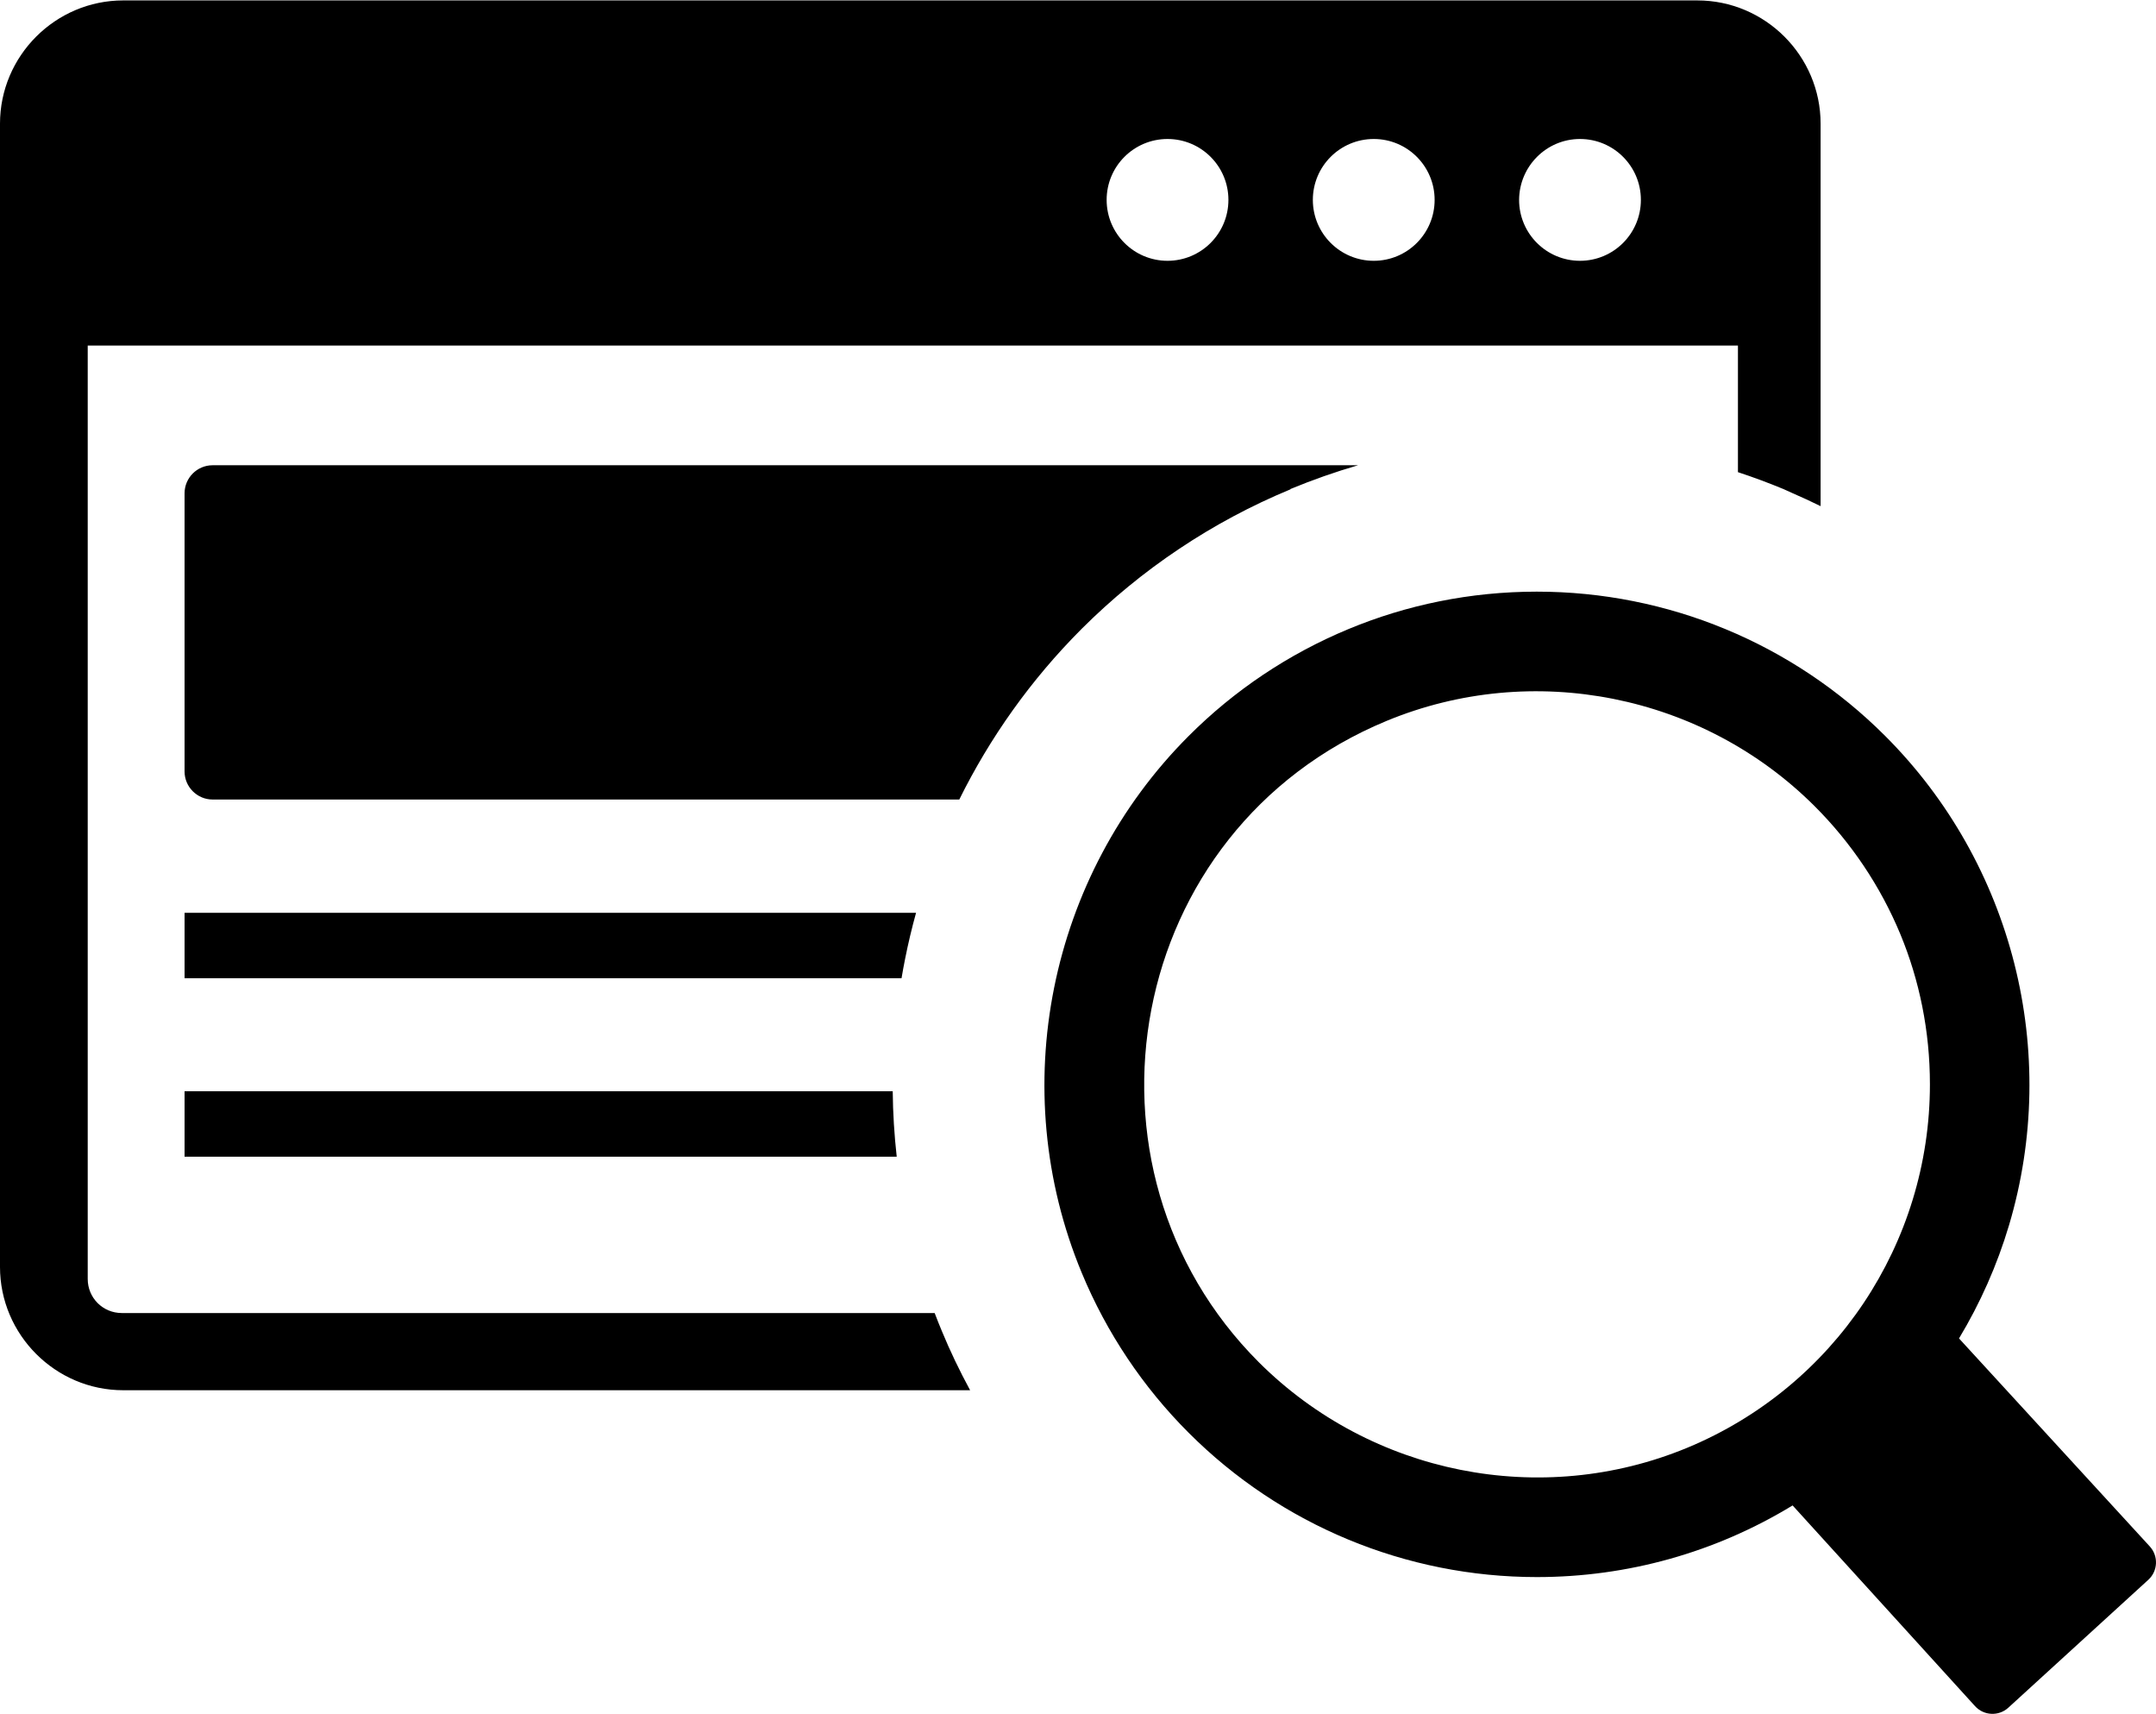
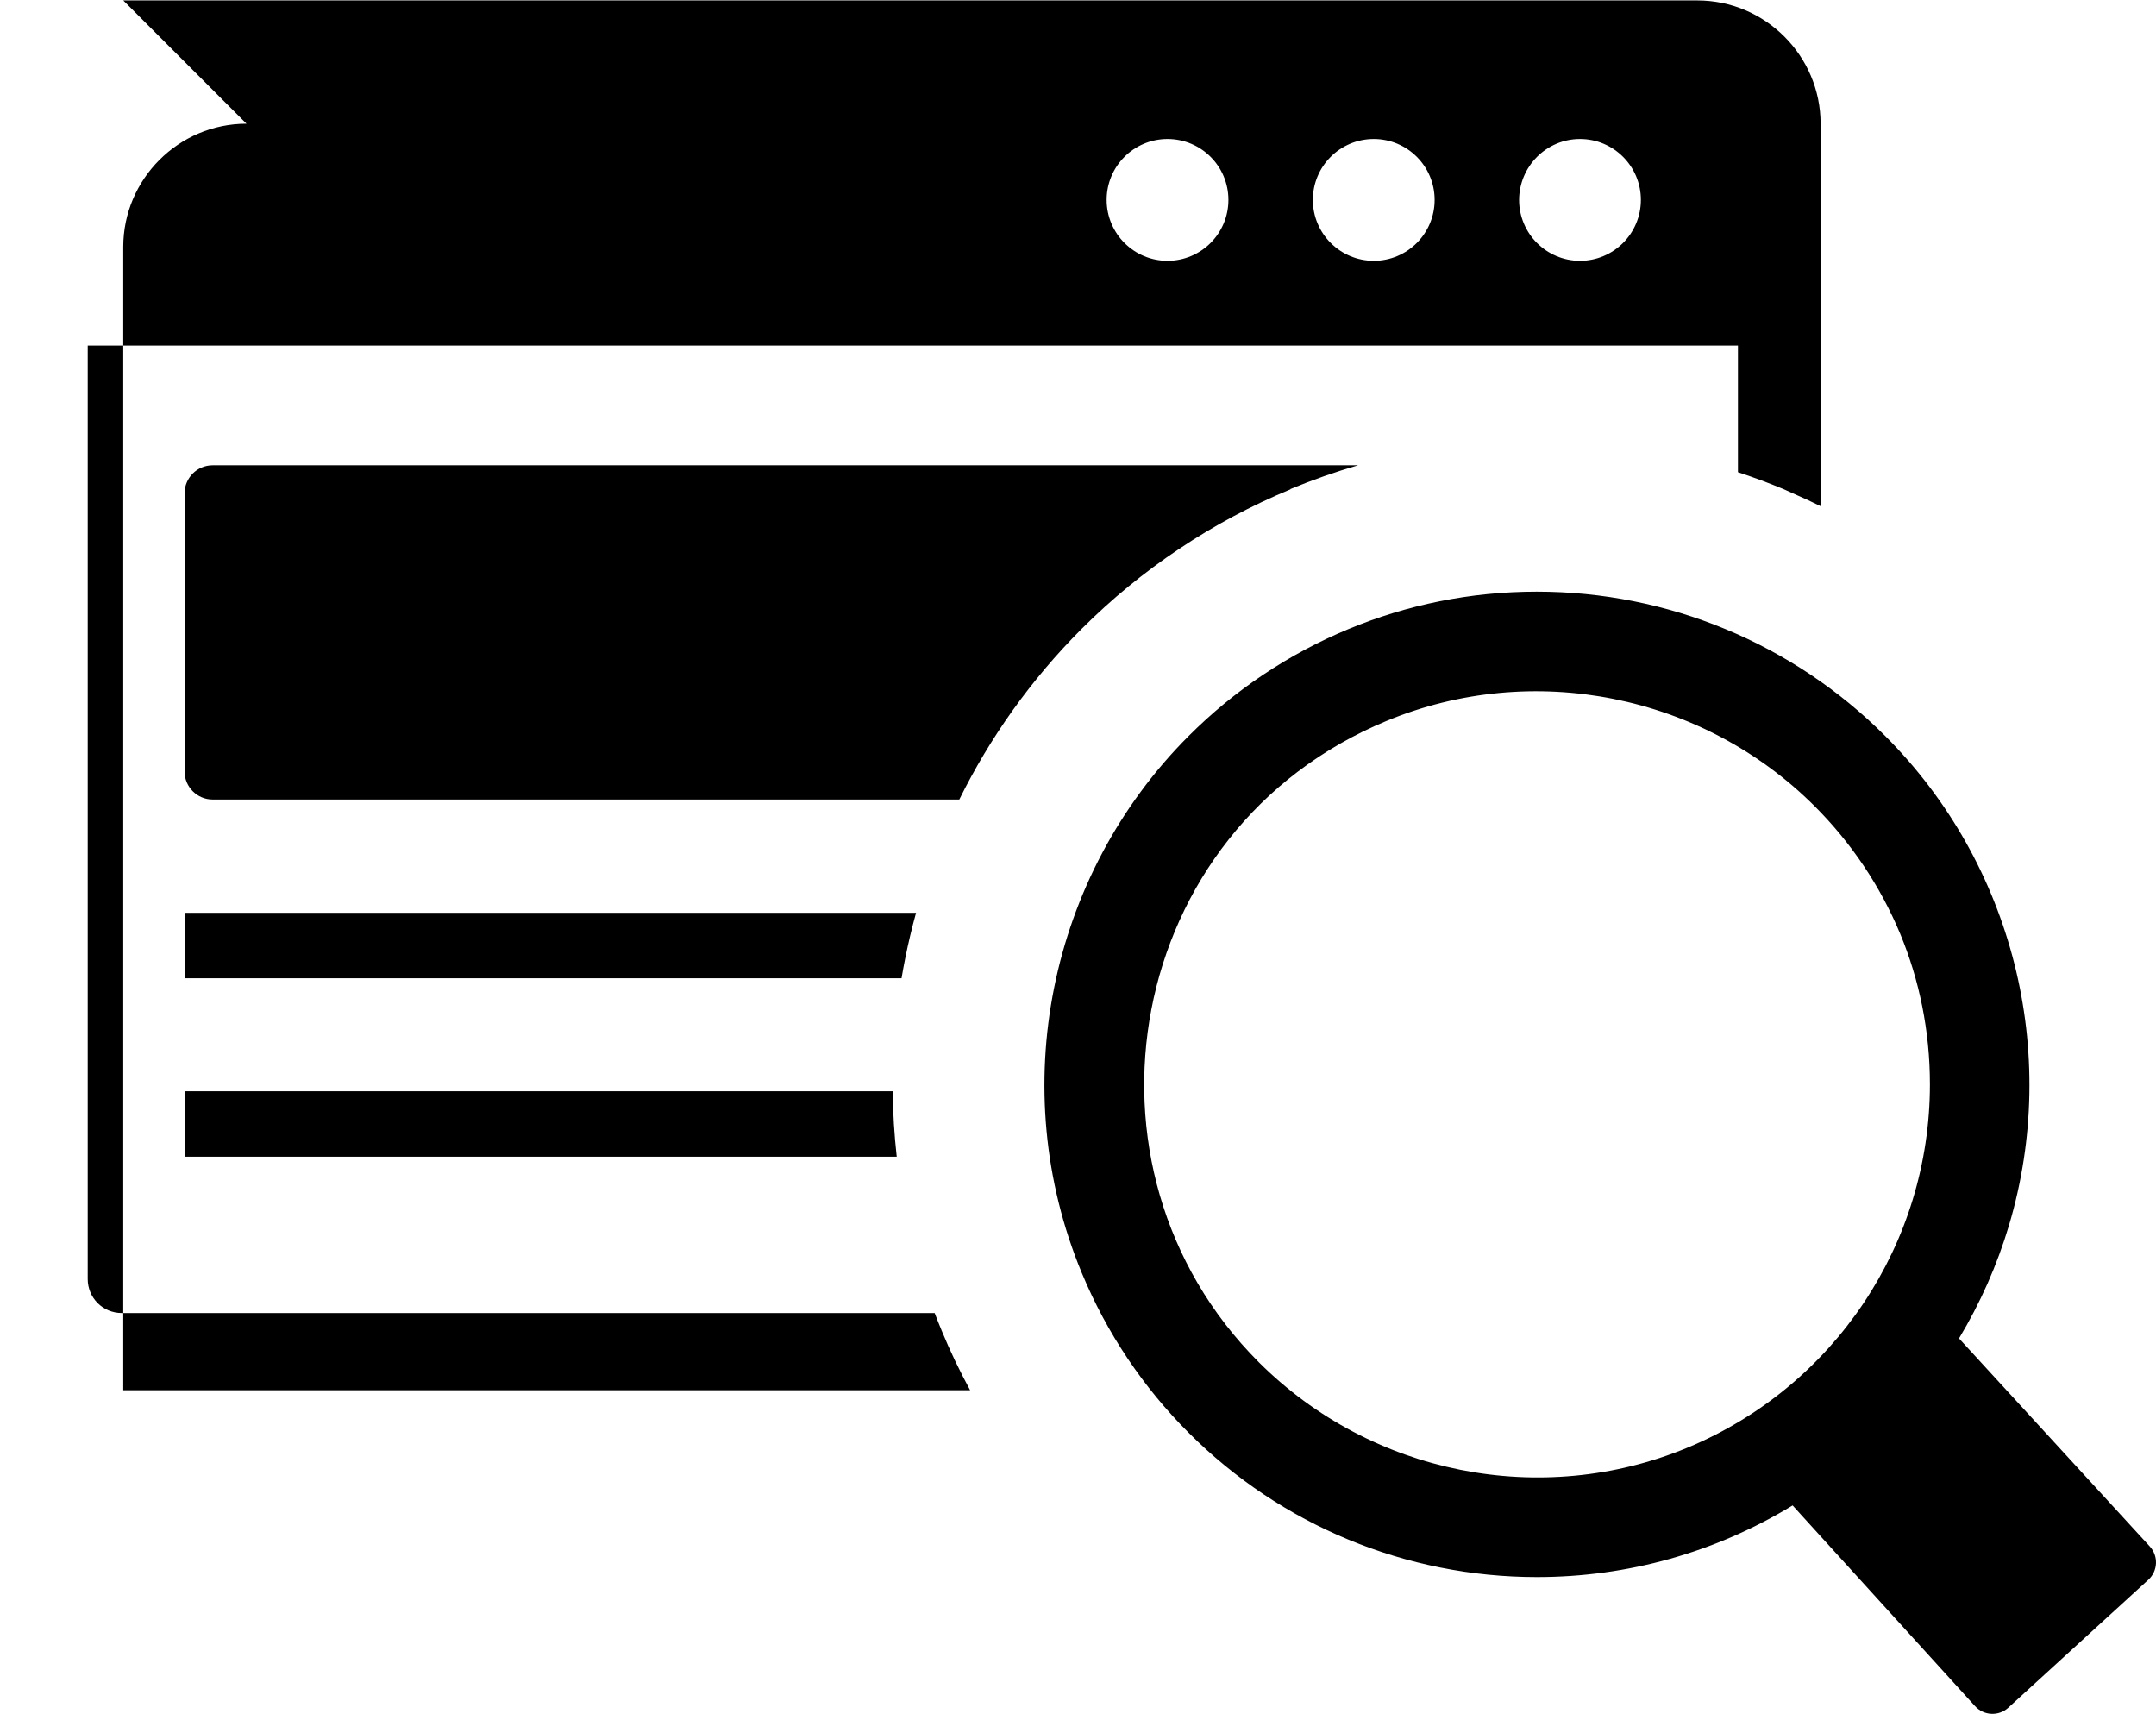
<svg xmlns="http://www.w3.org/2000/svg" xml:space="preserve" width="512px" height="407px" version="1.1" shape-rendering="geometricPrecision" text-rendering="geometricPrecision" image-rendering="optimizeQuality" fill-rule="evenodd" clip-rule="evenodd" viewBox="0 0 512 406.8">
  <g id="Layer_x0020_1">
-     <path fill="black" d="M29.27 0l373.81 0c16.11,0 29.27,13.16 29.27,29.27l0 90.8c-2.23,-1.1 -4.49,-2.14 -6.77,-3.13l-2.03 -0.92c-3.56,-1.47 -7.17,-2.82 -10.83,-4.02l0 -30.06 0.14 0 -392.03 0 0 221.61c0,4.5 3.6,8.09 8.09,8.09l193.04 0c0.54,1.42 1.1,2.83 1.69,4.24 1.97,4.78 4.23,9.48 6.73,14.09l-201.11 0c-16.11,0 -29.27,-13.19 -29.27,-29.27l0 -271.43c0,-16.11 13.16,-29.27 29.27,-29.27zm335.71 140.37c31.07,0 60.75,12.29 82.72,34.27 30.33,30.33 41.62,75.06 29.4,116.14 -2.84,9.53 -6.86,18.55 -11.88,26.89l45.3 49.38c2.09,2.27 1.95,5.82 -0.33,7.91l-33.26 30.38c-2.27,2.08 -5.81,1.92 -7.89,-0.35l-43.34 -47.67c-18.35,11.18 -39.23,17.01 -60.72,17.01 -31.07,0 -60.75,-12.3 -82.71,-34.27 -10.76,-10.75 -19.45,-23.64 -25.39,-37.98 -18.13,-43.67 -7.82,-94.22 25.4,-127.44 10.74,-10.76 23.63,-19.45 37.96,-25.39 13.8,-5.73 28.92,-8.88 44.74,-8.88zm66 50.98c-26.64,-26.64 -67.02,-34.65 -101.71,-20.29 -62.25,25.78 -76.57,106.06 -30.31,152.28 26.69,26.62 66.99,34.67 101.72,20.29 34.93,-14.5 57.63,-48.47 57.63,-86.29 0,-12.66 -2.5,-24.74 -7.04,-35.69 -4.74,-11.4 -11.68,-21.69 -20.29,-30.3zm-380.5 -80.99l272.03 0c-5.46,1.59 -10.83,3.48 -16.07,5.65l0.03 0.06c-9.35,3.87 -18.21,8.63 -26.46,14.15 -8.34,5.57 -16.07,11.93 -23.11,18.95l-0.12 0.12c-11.99,12.02 -21.69,25.72 -28.97,40.43l-177.33 0c-3.65,0 -6.65,-2.99 -6.65,-6.65l0 -66.06c0,-3.66 2.99,-6.65 6.65,-6.65zm-6.65 106.26l173.71 0c-1,3.61 -1.87,7.26 -2.6,10.93 -0.31,1.53 -0.59,3.07 -0.85,4.61l-170.26 0 0 -15.54zm0 42.37l168.17 0c0.05,5.17 0.37,10.36 0.95,15.54l-169.12 0 0 -15.54zm331.38 -226.09c7.99,0 14.46,6.47 14.46,14.46 0,7.98 -6.47,14.46 -14.46,14.46 -7.98,0 -14.46,-6.48 -14.46,-14.46 0.04,-7.99 6.51,-14.46 14.46,-14.46zm-97.95 0c7.98,0 14.46,6.47 14.46,14.46 0,7.98 -6.48,14.46 -14.46,14.46 -7.99,0 -14.46,-6.48 -14.46,-14.46 0,-7.99 6.47,-14.46 14.46,-14.46zm48.98 0c7.98,0 14.45,6.47 14.45,14.46 0,7.98 -6.47,14.46 -14.45,14.46 -7.99,0 -14.47,-6.48 -14.47,-14.46 0,-7.99 6.48,-14.46 14.47,-14.46z" />
+     <path fill="black" d="M29.27 0l373.81 0c16.11,0 29.27,13.16 29.27,29.27l0 90.8c-2.23,-1.1 -4.49,-2.14 -6.77,-3.13l-2.03 -0.92c-3.56,-1.47 -7.17,-2.82 -10.83,-4.02l0 -30.06 0.14 0 -392.03 0 0 221.61c0,4.5 3.6,8.09 8.09,8.09l193.04 0c0.54,1.42 1.1,2.83 1.69,4.24 1.97,4.78 4.23,9.48 6.73,14.09l-201.11 0l0 -271.43c0,-16.11 13.16,-29.27 29.27,-29.27zm335.71 140.37c31.07,0 60.75,12.29 82.72,34.27 30.33,30.33 41.62,75.06 29.4,116.14 -2.84,9.53 -6.86,18.55 -11.88,26.89l45.3 49.38c2.09,2.27 1.95,5.82 -0.33,7.91l-33.26 30.38c-2.27,2.08 -5.81,1.92 -7.89,-0.35l-43.34 -47.67c-18.35,11.18 -39.23,17.01 -60.72,17.01 -31.07,0 -60.75,-12.3 -82.71,-34.27 -10.76,-10.75 -19.45,-23.64 -25.39,-37.98 -18.13,-43.67 -7.82,-94.22 25.4,-127.44 10.74,-10.76 23.63,-19.45 37.96,-25.39 13.8,-5.73 28.92,-8.88 44.74,-8.88zm66 50.98c-26.64,-26.64 -67.02,-34.65 -101.71,-20.29 -62.25,25.78 -76.57,106.06 -30.31,152.28 26.69,26.62 66.99,34.67 101.72,20.29 34.93,-14.5 57.63,-48.47 57.63,-86.29 0,-12.66 -2.5,-24.74 -7.04,-35.69 -4.74,-11.4 -11.68,-21.69 -20.29,-30.3zm-380.5 -80.99l272.03 0c-5.46,1.59 -10.83,3.48 -16.07,5.65l0.03 0.06c-9.35,3.87 -18.21,8.63 -26.46,14.15 -8.34,5.57 -16.07,11.93 -23.11,18.95l-0.12 0.12c-11.99,12.02 -21.69,25.72 -28.97,40.43l-177.33 0c-3.65,0 -6.65,-2.99 -6.65,-6.65l0 -66.06c0,-3.66 2.99,-6.65 6.65,-6.65zm-6.65 106.26l173.71 0c-1,3.61 -1.87,7.26 -2.6,10.93 -0.31,1.53 -0.59,3.07 -0.85,4.61l-170.26 0 0 -15.54zm0 42.37l168.17 0c0.05,5.17 0.37,10.36 0.95,15.54l-169.12 0 0 -15.54zm331.38 -226.09c7.99,0 14.46,6.47 14.46,14.46 0,7.98 -6.47,14.46 -14.46,14.46 -7.98,0 -14.46,-6.48 -14.46,-14.46 0.04,-7.99 6.51,-14.46 14.46,-14.46zm-97.95 0c7.98,0 14.46,6.47 14.46,14.46 0,7.98 -6.48,14.46 -14.46,14.46 -7.99,0 -14.46,-6.48 -14.46,-14.46 0,-7.99 6.47,-14.46 14.46,-14.46zm48.98 0c7.98,0 14.45,6.47 14.45,14.46 0,7.98 -6.47,14.46 -14.45,14.46 -7.99,0 -14.47,-6.48 -14.47,-14.46 0,-7.99 6.48,-14.46 14.47,-14.46z" />
  </g>
</svg>